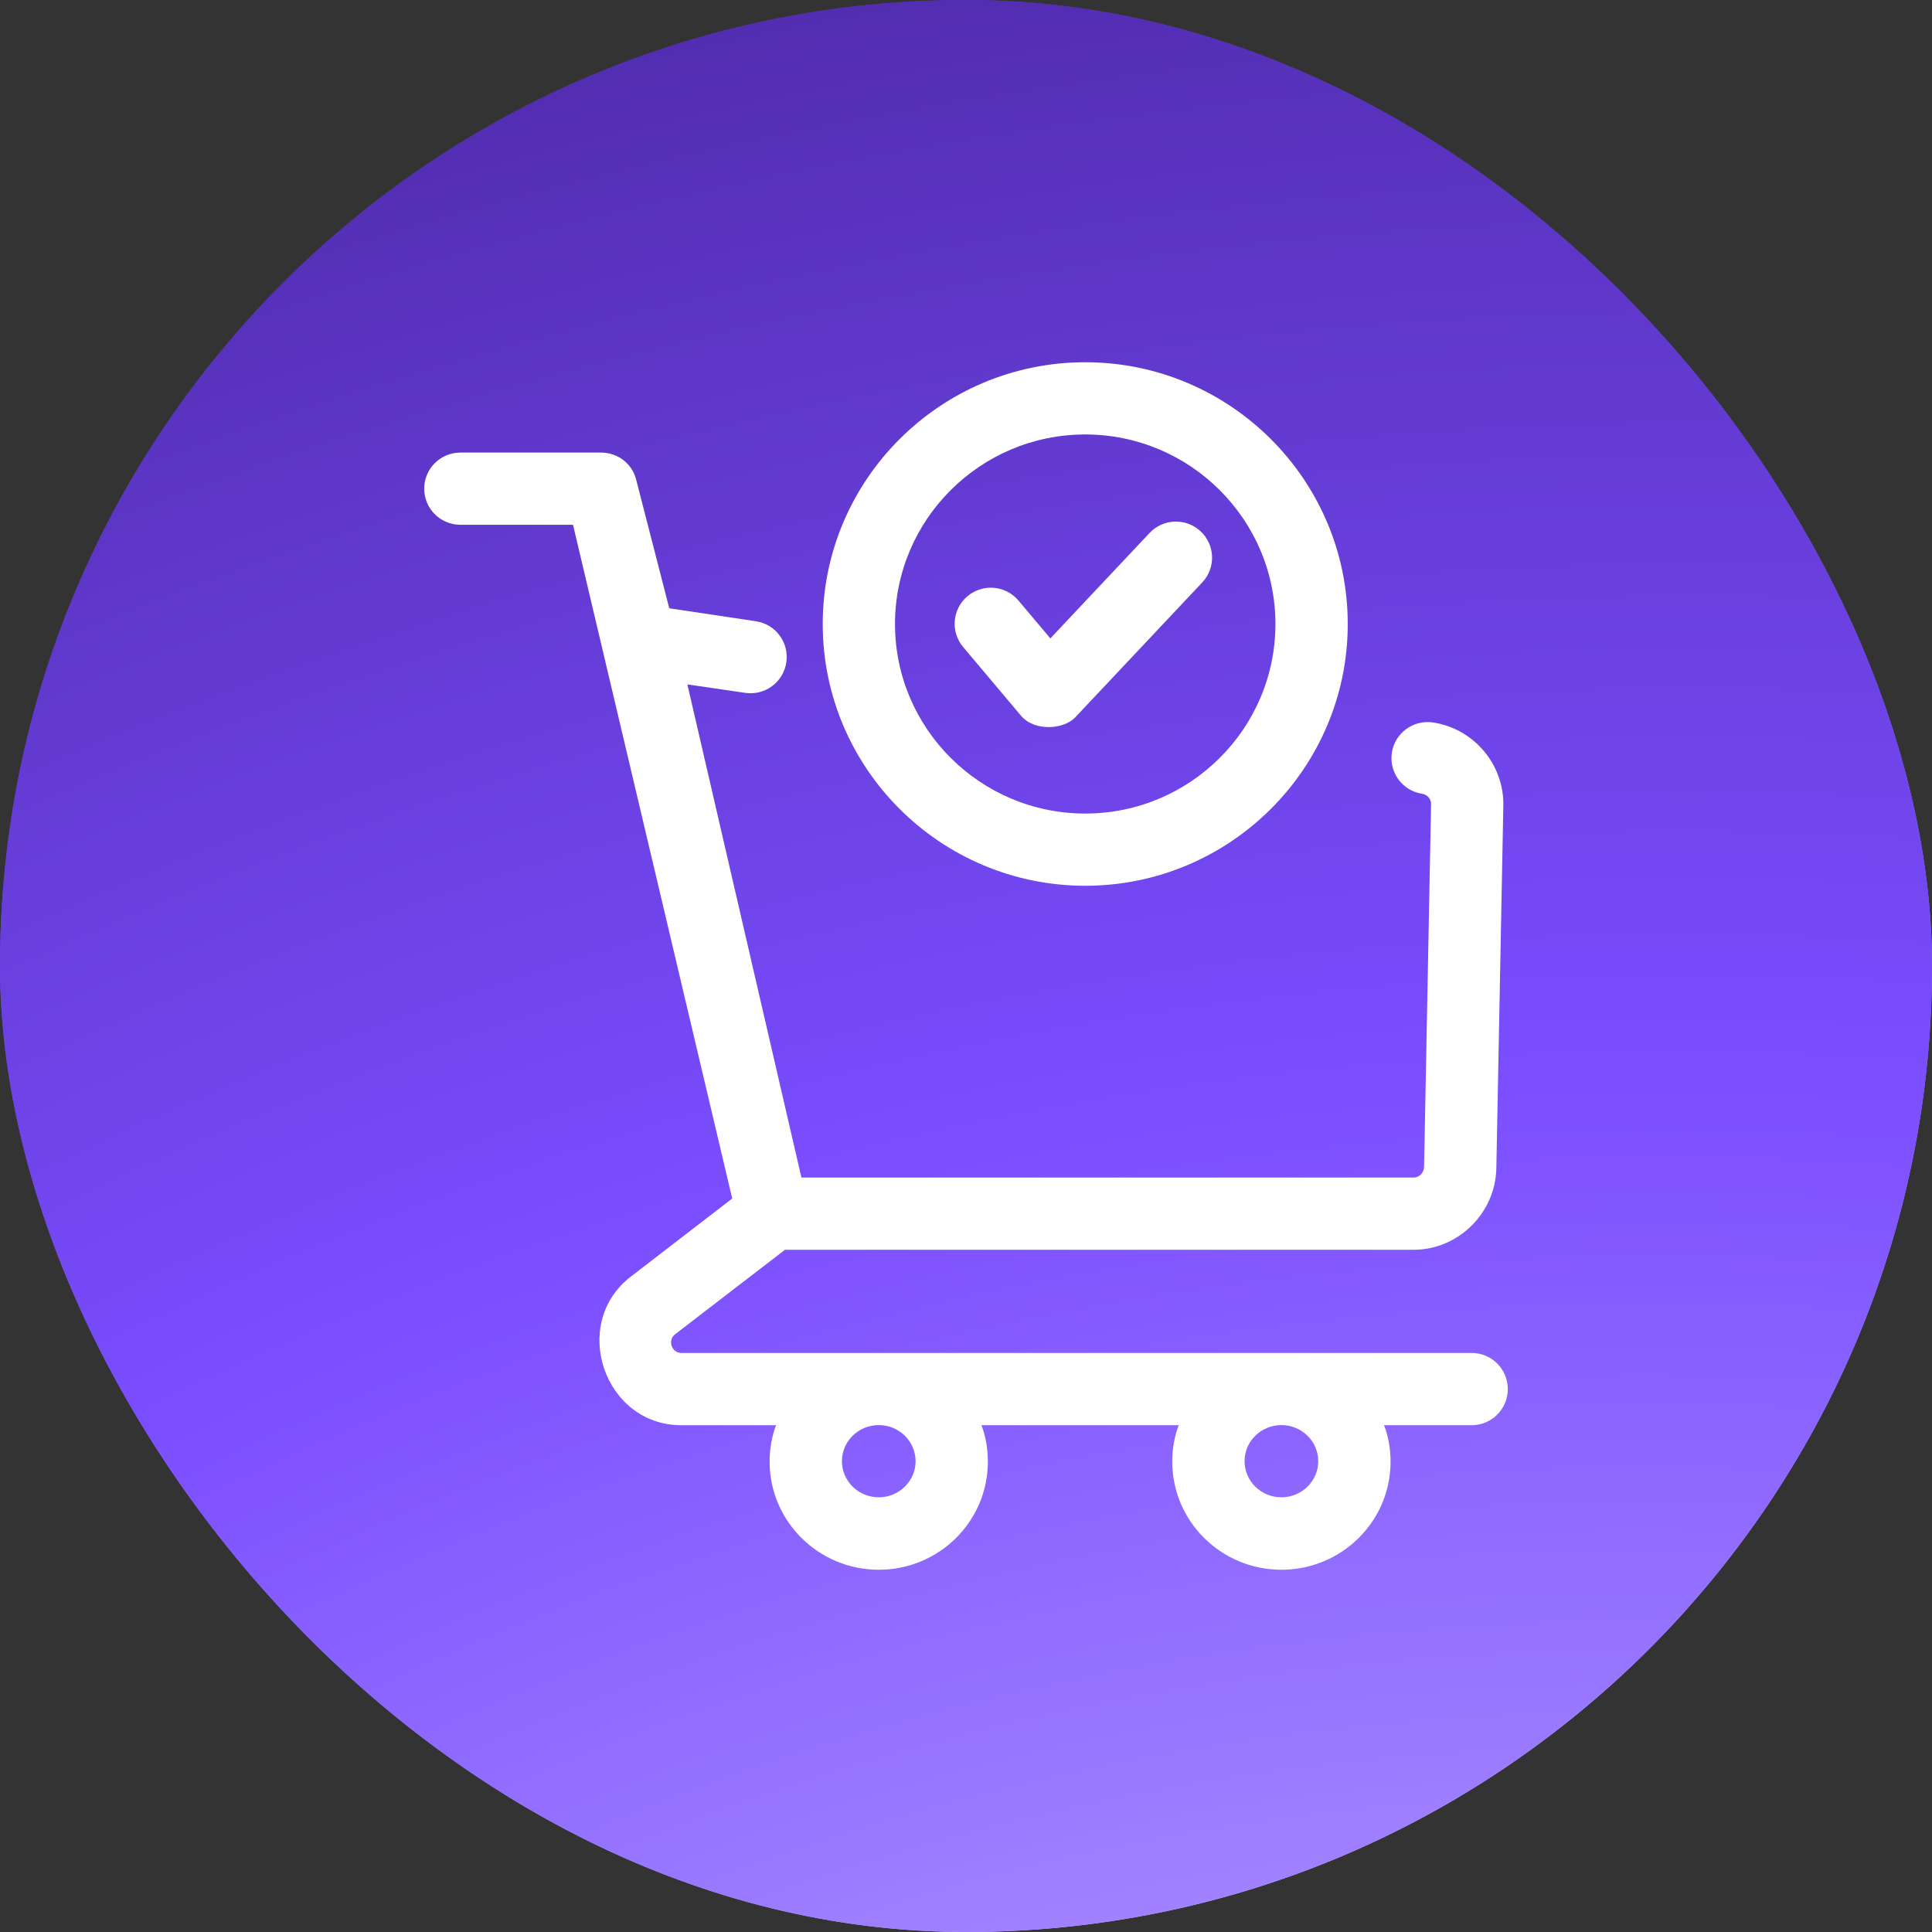
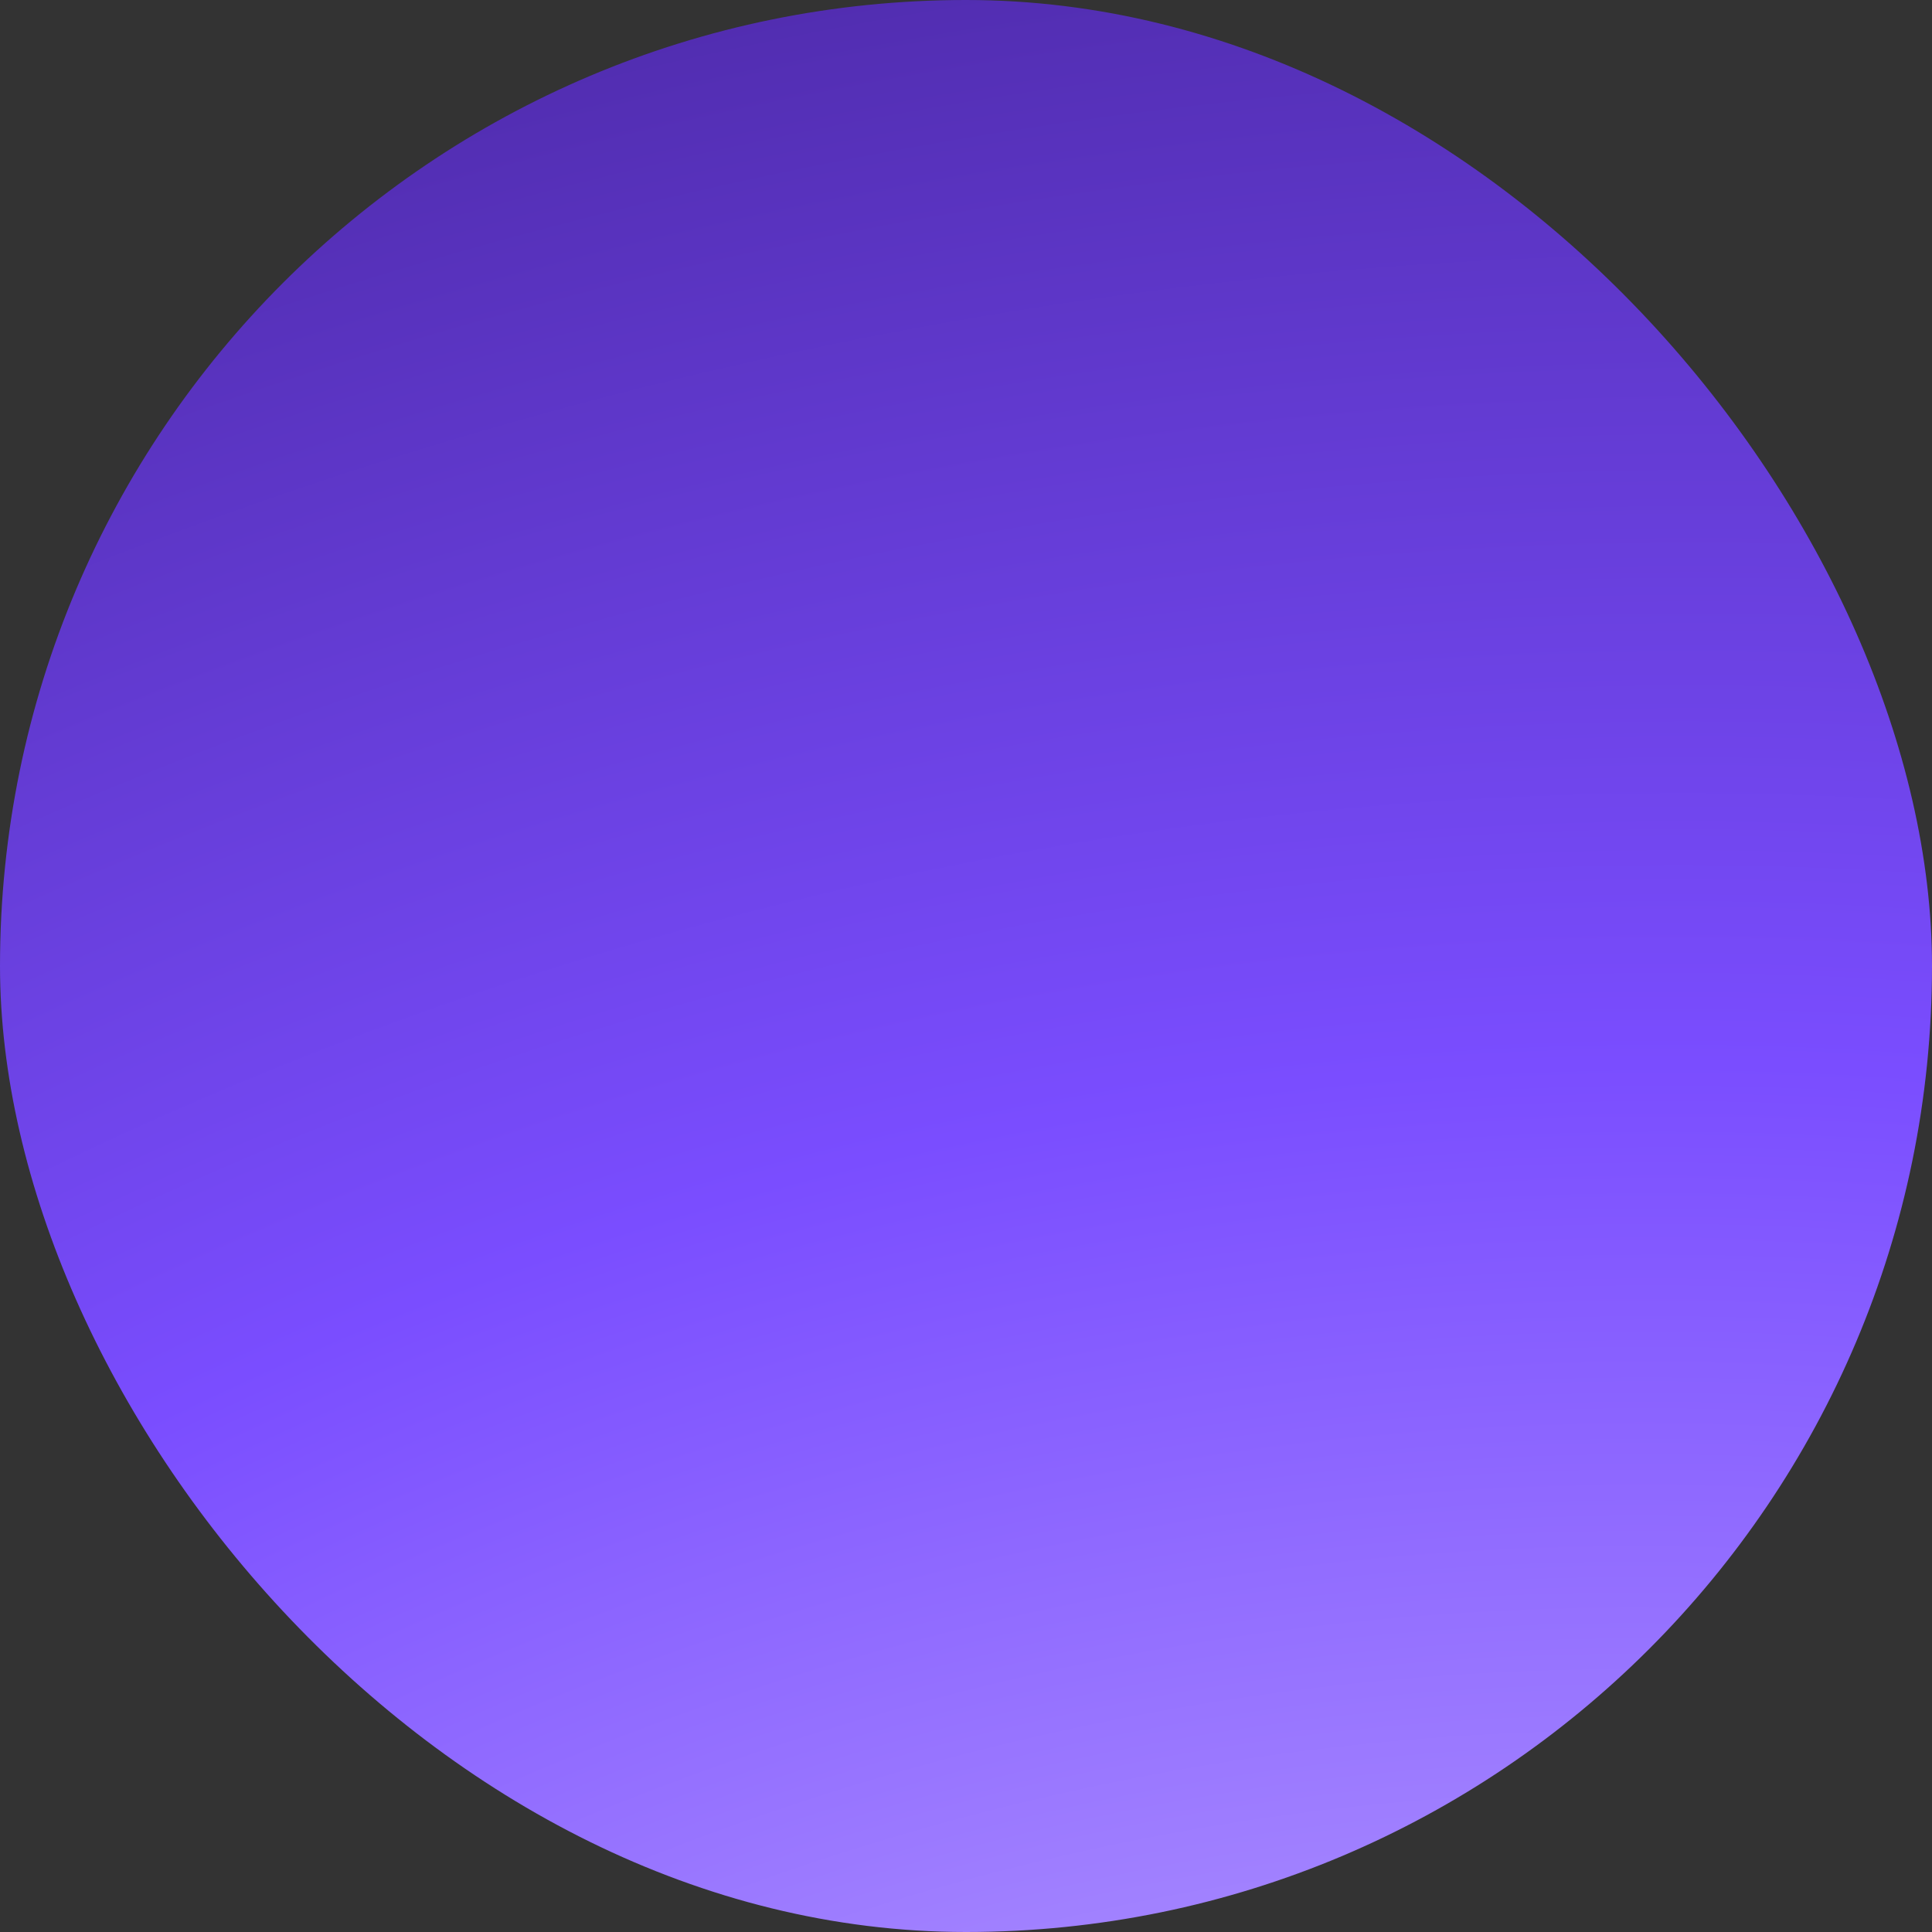
<svg xmlns="http://www.w3.org/2000/svg" width="32" height="32" viewBox="0 0 32 32" fill="none">
  <rect x="0" y="0" width="32" height="32" fill="#333333" stroke="none" />
-   <rect width="32" height="32" rx="16" fill="url(#paint0_radial_795_14988)" />
  <rect width="32" height="32" rx="16" fill="url(#paint1_radial_795_14988)" />
  <g clip-path="url(#clip0_795_14988)">
    <path d="M24.375 22.409H11.284C11.123 22.409 11.054 22.198 11.18 22.101L13.002 20.7H23.415C24.155 20.7 24.769 20.091 24.784 19.352L24.9 13.347C24.914 12.662 24.412 12.068 23.734 11.966C23.408 11.918 23.102 12.142 23.053 12.469C23.005 12.795 23.23 13.099 23.557 13.148C23.642 13.161 23.705 13.235 23.703 13.32L23.587 19.329C23.585 19.422 23.508 19.504 23.415 19.504H13.274L11.385 11.336L12.344 11.476C12.671 11.524 12.976 11.298 13.024 10.971C13.073 10.644 12.848 10.339 12.521 10.29L11.085 10.075L10.536 7.941C10.468 7.676 10.229 7.496 9.956 7.496H7.625C7.294 7.496 7.026 7.764 7.026 8.094C7.026 8.424 7.294 8.692 7.625 8.692H9.491L12.128 19.851L10.448 21.145C9.435 21.925 10.005 23.606 11.284 23.606H12.855C12.786 23.777 12.747 23.995 12.747 24.209C12.747 25.198 13.558 26 14.555 26C15.552 26 16.362 25.2 16.362 24.21C16.362 23.996 16.324 23.777 16.255 23.606H19.524C19.455 23.777 19.416 23.995 19.416 24.209C19.416 25.198 20.227 26 21.224 26C22.221 26 23.032 25.2 23.032 24.21C23.032 23.996 22.993 23.777 22.924 23.606H24.375C24.706 23.606 24.974 23.338 24.974 23.008C24.974 22.677 24.706 22.409 24.375 22.409ZM14.555 24.8C14.218 24.8 13.945 24.532 13.945 24.202C13.945 23.872 14.218 23.604 14.555 23.604C14.891 23.604 15.165 23.872 15.165 24.202C15.165 24.532 14.891 24.8 14.555 24.8ZM21.224 24.8C20.887 24.8 20.614 24.532 20.614 24.202C20.614 23.872 20.887 23.604 21.224 23.604C21.561 23.604 21.834 23.872 21.834 24.202C21.834 24.532 21.56 24.8 21.224 24.8Z" fill="white" />
    <path d="M17.975 14.671C15.577 14.671 13.627 12.726 13.627 10.336C13.627 7.945 15.577 6 17.975 6C20.372 6 22.323 7.945 22.323 10.336C22.323 12.726 20.372 14.671 17.975 14.671ZM17.975 7.196C16.237 7.196 14.824 8.605 14.824 10.336C14.824 12.067 16.238 13.475 17.975 13.475C19.712 13.475 21.125 12.067 21.125 10.336C21.125 8.605 19.712 7.196 17.975 7.196Z" fill="white" />
    <path d="M16.914 11.858L15.953 10.717C15.74 10.465 15.772 10.087 16.025 9.875C16.278 9.662 16.656 9.694 16.869 9.947L17.397 10.574L19.041 8.827C19.267 8.587 19.646 8.575 19.887 8.801C20.128 9.028 20.14 9.406 19.913 9.647L17.808 11.883C17.62 12.081 17.139 12.12 16.914 11.858Z" fill="white" />
  </g>
  <defs>
    <radialGradient id="paint0_radial_795_14988" cx="0" cy="0" r="1" gradientUnits="userSpaceOnUse" gradientTransform="translate(22.721 40.408) rotate(-127.171) scale(71.711 89.595)">
      <stop stop-color="white" />
      <stop offset="0.445" stop-color="#703FFF" />
      <stop offset="0.957" stop-color="#1B0247" />
    </radialGradient>
    <radialGradient id="paint1_radial_795_14988" cx="0" cy="0" r="1" gradientUnits="userSpaceOnUse" gradientTransform="translate(21.84 62.898) rotate(-118.06) scale(90.237 112.741)">
      <stop stop-color="white" />
      <stop offset="0.482" stop-color="#7A4DFF" />
      <stop offset="0.957" stop-color="#1B0247" />
    </radialGradient>
    <clipPath id="clip0_795_14988">
-       <rect width="20" height="20" fill="white" transform="translate(6 6)" />
-     </clipPath>
+       </clipPath>
  </defs>
</svg>